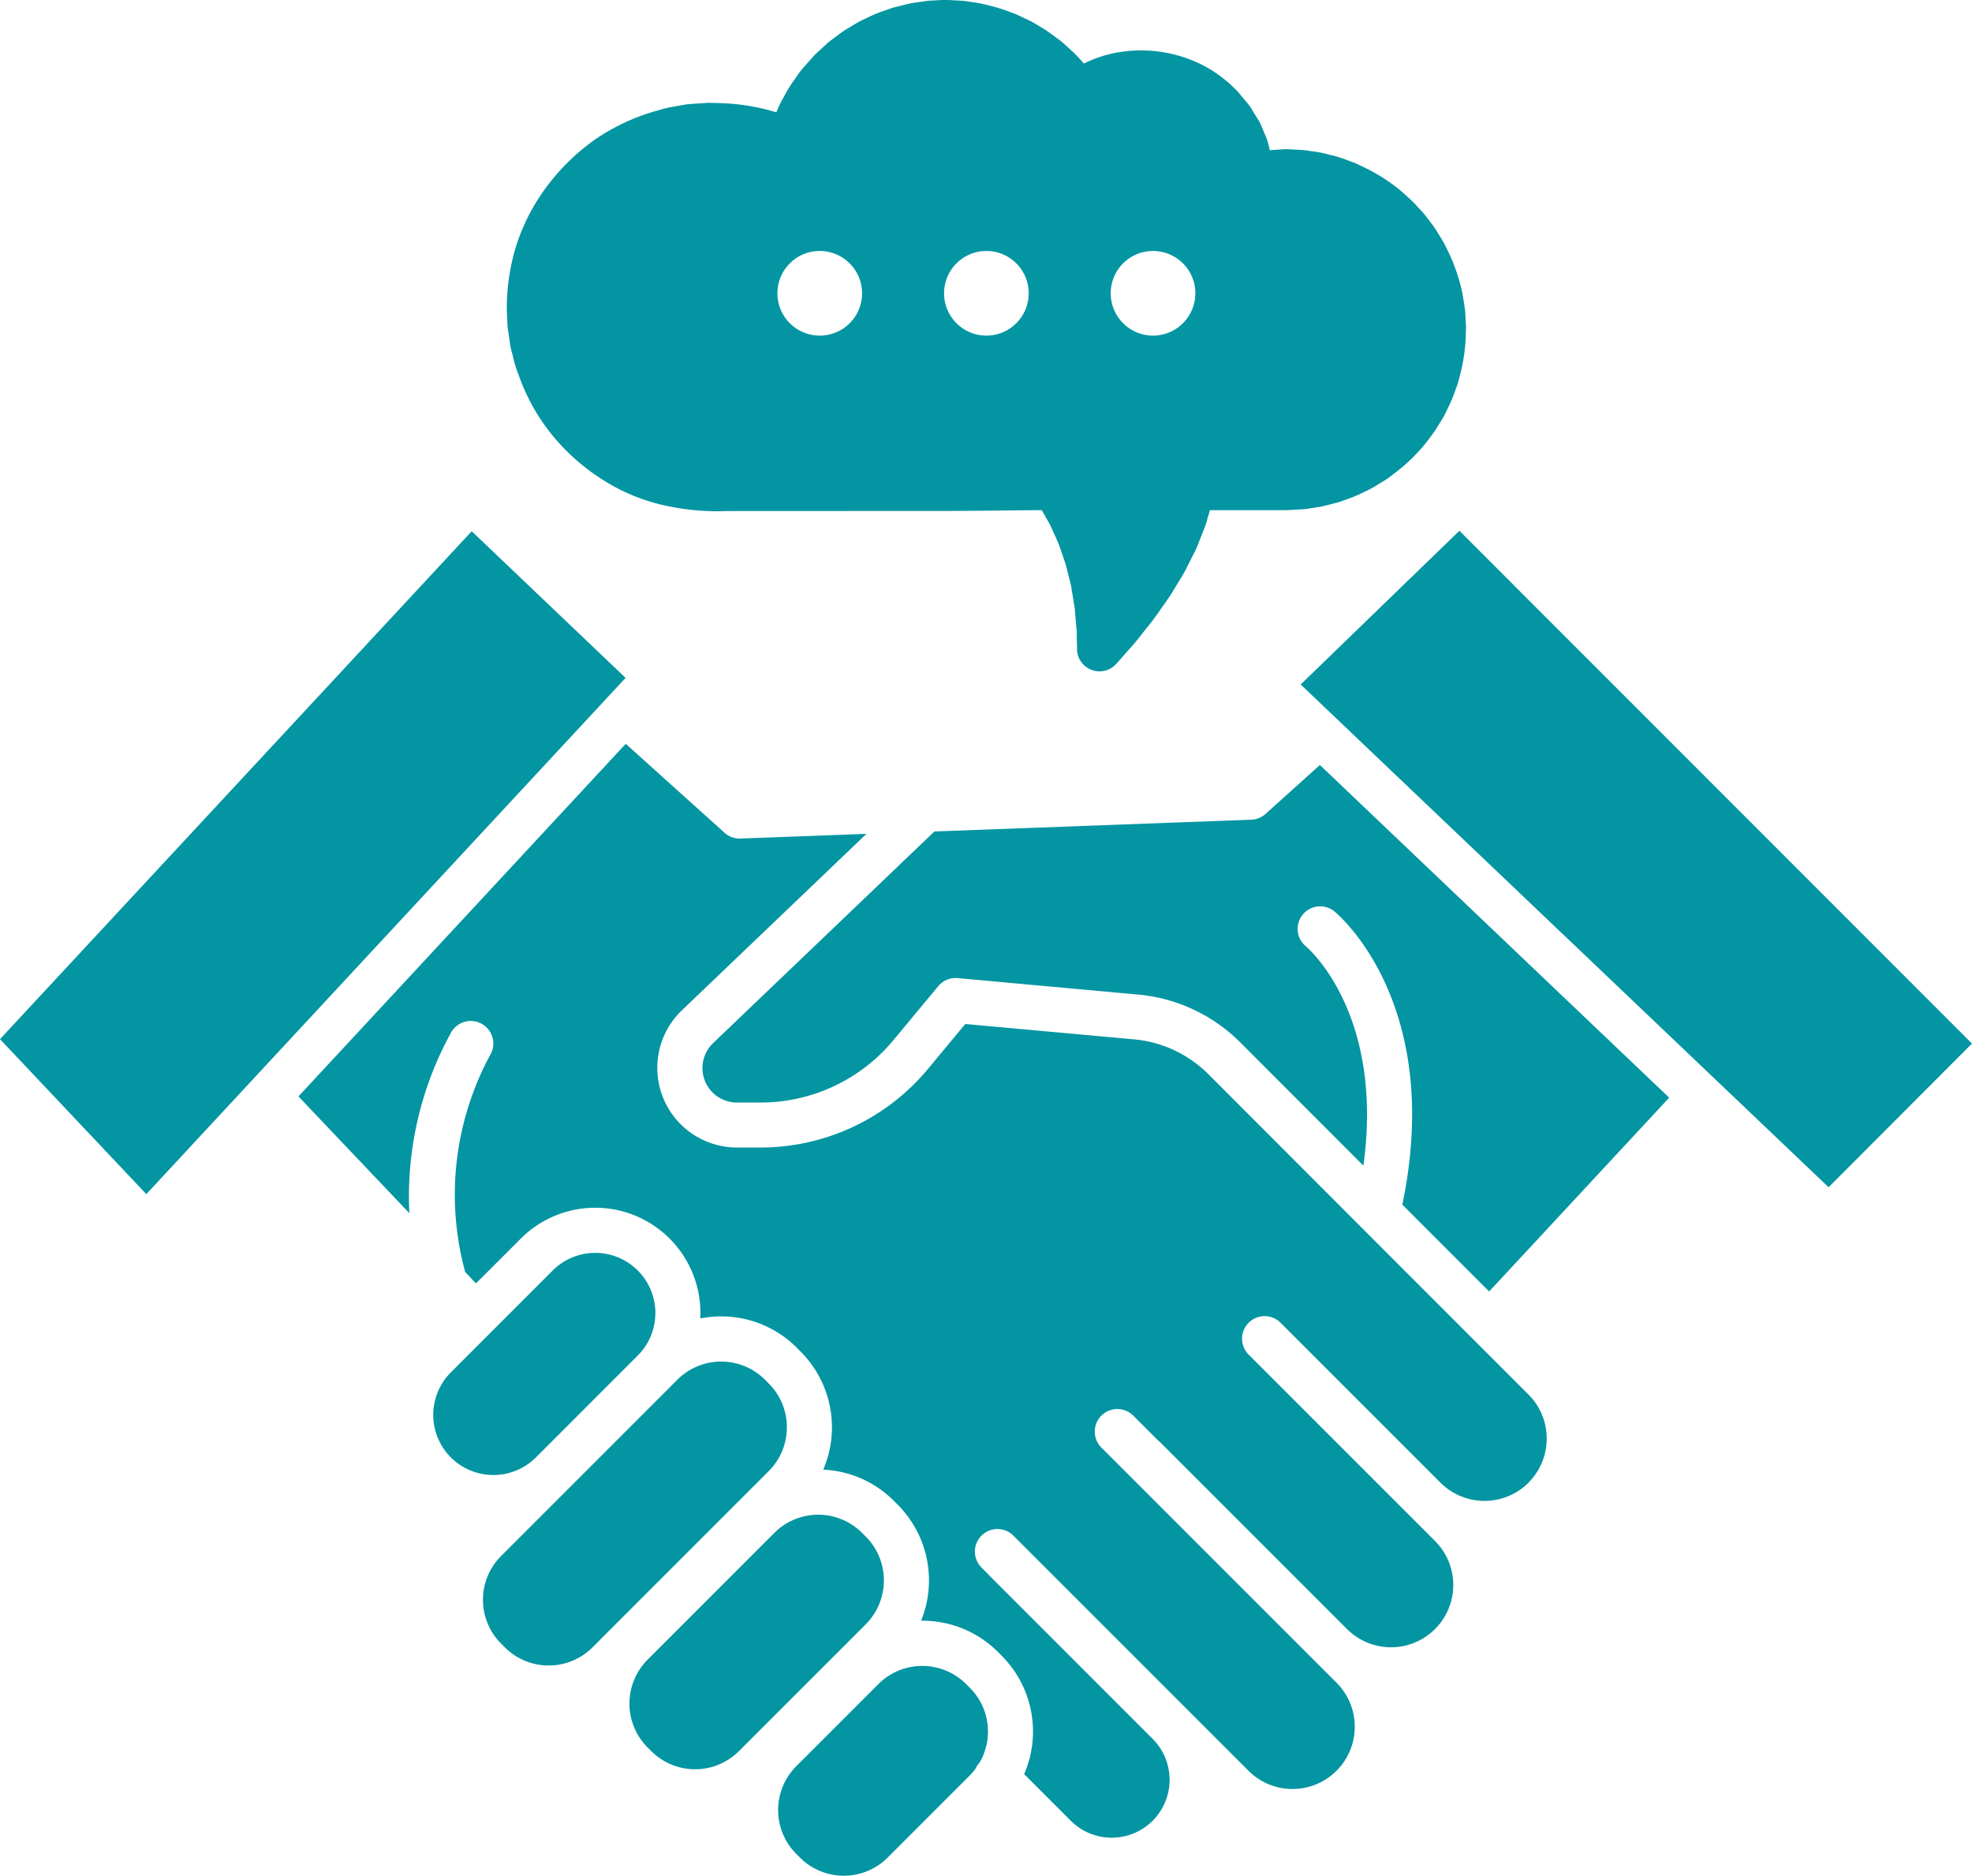
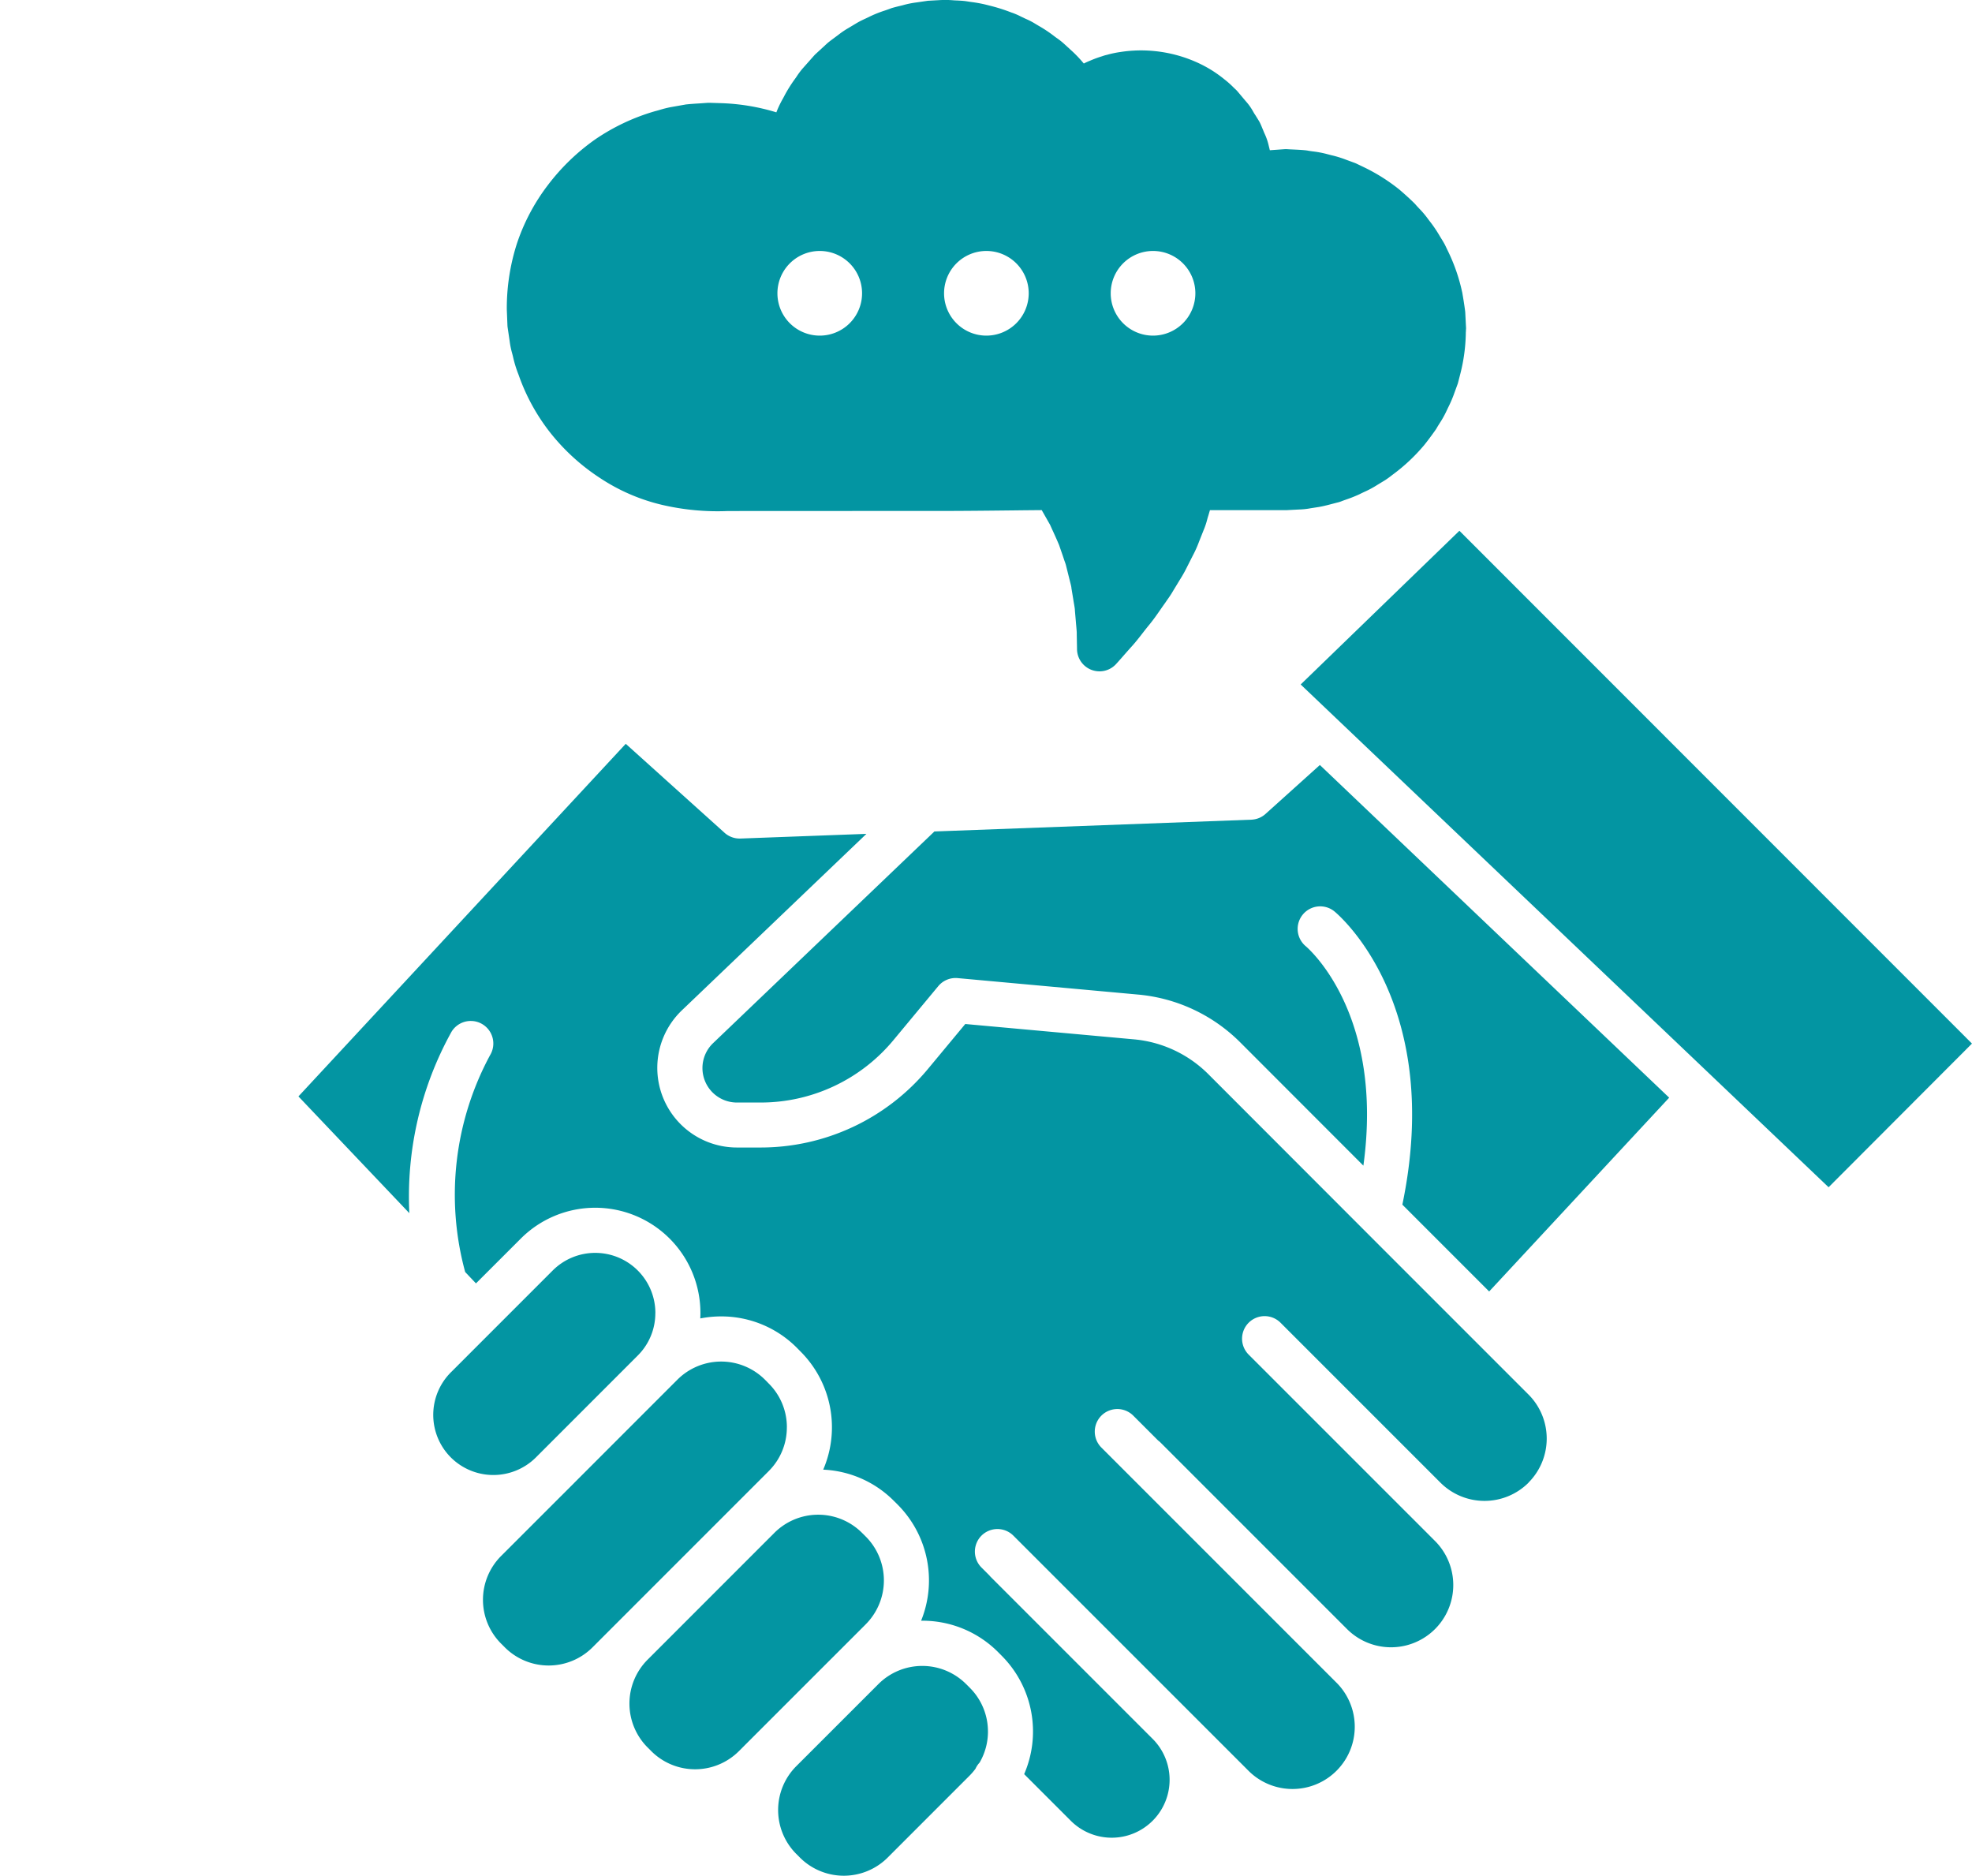
<svg xmlns="http://www.w3.org/2000/svg" id="Group_283" data-name="Group 283" width="131.578" height="125.133" viewBox="0 0 131.578 125.133">
  <defs>
    <clipPath id="clip-path">
      <rect id="Rectangle_105" data-name="Rectangle 105" width="131.578" height="125.133" fill="#0395a2" />
    </clipPath>
  </defs>
  <path id="Path_145" data-name="Path 145" d="M461.52,198.569l27.725,26.4h0v0l7.5,7.142,9.566-9.585-34.2-34.212Z" transform="translate(-374.735 -152.904)" fill="#0395a2" />
  <g id="Group_282" data-name="Group 282">
    <g id="Group_281" data-name="Group 281" clip-path="url(#clip-path)">
      <path id="Path_146" data-name="Path 146" d="M313.754,293.6l-12.012,12.93-4.7-4.7-1.091-1.093c2.776-13.357-4.216-19.3-4.521-19.554a1.5,1.5,0,0,0-1.922,2.315c.231.2,5.228,4.569,3.842,14.637l-8.215-8.223a11.038,11.038,0,0,0-6.8-3.189l-12.057-1.1a1.506,1.506,0,0,0-1.294.538l-2.984,3.594a11.509,11.509,0,0,1-8.881,4.169h-1.559a2.3,2.3,0,0,1-1.593-3.968l14.761-14.116,21.143-.786a1.5,1.5,0,0,0,.951-.385l3.625-3.263Z" transform="translate(-202.381 -220.369)" fill="#0395a2" />
-       <path id="Path_147" data-name="Path 147" d="M41.74,198.258,9.763,232.7,0,222.36l31.474-33.885Z" transform="translate(0 -153.033)" fill="#0395a2" />
      <path id="Path_148" data-name="Path 148" d="M187.983,313.22a4.159,4.159,0,0,1-5.867.008l-10.679-10.679a1.5,1.5,0,1,0-2.127,2.127l1.2,1.2.011.011,9.458,9.458a.107.107,0,0,0,.015.013l1.751,1.753a4.153,4.153,0,1,1-5.873,5.874l-12.439-12.439a1.5,1.5,0,0,0-.167-.143l-1.655-1.655a1.5,1.5,0,0,0-2.129,2.127l15.733,15.733a4.154,4.154,0,0,1-5.874,5.874L153.61,316.753a1.5,1.5,0,1,0-2.127,2.127l.53.53a1.053,1.053,0,0,0,.107.118l10.8,10.8a3.863,3.863,0,0,1-5.463,5.463l-3.127-3.127a7.154,7.154,0,0,0-1.5-7.9l-.246-.248a7.119,7.119,0,0,0-5.13-2.087,7.16,7.16,0,0,0-1.566-7.747l-.248-.246a7.09,7.09,0,0,0-4.718-2.085,7.145,7.145,0,0,0-1.506-7.875l-.252-.256a7.105,7.105,0,0,0-5.053-2.093,7.271,7.271,0,0,0-1.391.135c.006-.12.009-.241.009-.363a7.019,7.019,0,0,0-11.984-4.964l-2.992,2.99-.72-.76a19.607,19.607,0,0,1,1.659-14.462,1.5,1.5,0,0,0-2.571-1.564,22.66,22.66,0,0,0-2.813,12.1l-7.4-7.789,21.839-23.524,6.589,5.933a1.5,1.5,0,0,0,1.006.387c.019,0,.038,0,.056,0l8.407-.312-12.313,11.773a5.313,5.313,0,0,0,3.672,9.152h1.559a14.512,14.512,0,0,0,11.2-5.256l2.478-2.984,11.269,1.025a8.04,8.04,0,0,1,4.947,2.32l11.907,11.918,9.458,9.458a4.157,4.157,0,0,1,0,5.873" transform="translate(-85.995 -214.303)" fill="#0395a2" />
      <path id="Path_149" data-name="Path 149" d="M168.54,448.527a3.976,3.976,0,0,1-1.175,2.836l-.592.592-6.224,6.226a4.02,4.02,0,0,1-5.654-.023,4.015,4.015,0,0,1,0-5.673l6.8-6.8a4.013,4.013,0,0,1,6.848,2.838" transform="translate(-124.814 -360.927)" fill="#0395a2" />
      <path id="Path_150" data-name="Path 150" d="M191.646,487.451a4.1,4.1,0,0,1-1.213,2.924l-11.754,11.756a4.138,4.138,0,0,1-5.85,0l-.248-.248a4.136,4.136,0,0,1,0-5.848L177,491.618a.113.113,0,0,1,.015-.015l5.09-5.092,2.234-2.234a4.133,4.133,0,0,1,5.844-.006l.252.256a4.1,4.1,0,0,1,1.213,2.924" transform="translate(-139.145 -392.228)" fill="#0395a2" />
      <path id="Path_151" data-name="Path 151" d="M239.113,544.705l-8.462,8.462a4.136,4.136,0,0,1-5.85,0l-.246-.246a4.143,4.143,0,0,1,0-5.852l8.46-8.462a4.136,4.136,0,0,1,5.85,0l.248.246a4.143,4.143,0,0,1,0,5.852" transform="translate(-181.347 -436.342)" fill="#0395a2" />
      <path id="Path_152" data-name="Path 152" d="M290.106,595.4a4.107,4.107,0,0,1-.557,2.068,1.517,1.517,0,0,0-.275.412,4.242,4.242,0,0,1-.38.446l-5.479,5.48a4.144,4.144,0,0,1-5.856,0l-.244-.245a4.14,4.14,0,0,1,0-5.85l5.483-5.481a4.14,4.14,0,0,1,5.848,0l.248.248a4.112,4.112,0,0,1,1.211,2.926" transform="translate(-224.186 -479.879)" fill="#0395a2" />
      <path id="Path_153" data-name="Path 153" d="M243.866,21.969v-.028c0-.023,0-.043,0-.064l-.051-1c0-.039-.006-.077-.009-.117-.055-.425-.118-.812-.186-1.205a.841.841,0,0,0-.021-.1,12.053,12.053,0,0,0-.869-2.557l-.26-.54c-.011-.024-.024-.049-.038-.074-.071-.132-.15-.259-.229-.387-.032-.051-.062-.1-.092-.15a8.653,8.653,0,0,0-.694-1.021l-.07-.092a6.161,6.161,0,0,0-.611-.726c-.081-.087-.165-.175-.243-.267a1.3,1.3,0,0,0-.1-.105c-.291-.286-.613-.577-.955-.871a.762.762,0,0,0-.06-.049,12.25,12.25,0,0,0-2.292-1.444l-.53-.254c-.043-.021-.088-.039-.133-.056l-.53-.194a7.46,7.46,0,0,0-1.032-.318l-.254-.066a6.74,6.74,0,0,0-.944-.181c-.12-.015-.241-.032-.359-.055-.038-.008-.075-.011-.113-.017-.3-.032-.572-.043-.841-.056-.133-.006-.269-.011-.4-.021a1.519,1.519,0,0,0-.207,0l-.968.068-.068-.275a3.96,3.96,0,0,0-.282-.831c-.028-.062-.056-.124-.079-.186-.011-.028-.021-.056-.034-.083l-.051-.12c-.045-.113-.094-.226-.147-.337-.023-.045-.047-.09-.075-.135l-.229-.37c-.013-.021-.024-.039-.038-.056-.036-.055-.068-.111-.1-.165a3.7,3.7,0,0,0-.51-.72l-.534-.635a1.83,1.83,0,0,0-.132-.139c-.041-.037-.09-.084-.145-.137a6.277,6.277,0,0,0-.619-.549,8.545,8.545,0,0,0-.812-.583,8.4,8.4,0,0,0-.951-.513,9.116,9.116,0,0,0-4.1-.82l-.047,0-.077.006a8.32,8.32,0,0,0-.918.092,6.815,6.815,0,0,0-.889.184l-.115.028c-.038.009-.075.021-.113.032l-.156.052a7.513,7.513,0,0,0-.769.284c-.154.062-.3.128-.427.194,0,0,0,0,0-.006a8.612,8.612,0,0,0-.718-.767l-.555-.508a4.651,4.651,0,0,0-.508-.408c-.043-.03-.088-.06-.132-.094a8.959,8.959,0,0,0-1.109-.743c-.071-.043-.143-.086-.214-.128a4.37,4.37,0,0,0-.585-.307c-.055-.024-.111-.049-.164-.077-.026-.013-.053-.026-.079-.038-.053-.023-.105-.049-.158-.075a4.472,4.472,0,0,0-.622-.261,11.4,11.4,0,0,0-1.476-.463,8.543,8.543,0,0,0-1.16-.228c-.122-.017-.246-.036-.369-.056l-.083-.011c-.2-.023-.384-.03-.547-.039-.077,0-.154-.006-.224-.011a6.412,6.412,0,0,0-.925-.011l-.7.038a1.259,1.259,0,0,0-.145.015l-.684.1a6.155,6.155,0,0,0-.9.182c-.077.021-.156.039-.233.058-.165.039-.329.081-.493.128a1.129,1.129,0,0,0-.115.04c-.126.049-.254.092-.38.135a7.8,7.8,0,0,0-1.1.448l-.184.087c-.154.071-.329.152-.513.256a.371.371,0,0,0-.038.021l-.587.352a5.678,5.678,0,0,0-.673.455l-.083.062-.182.135c-.134.1-.286.209-.44.337l-.049.043-.76.7a1.536,1.536,0,0,0-.111.113l-.762.859a.239.239,0,0,0-.021.024,5.261,5.261,0,0,0-.363.489c-.032.049-.066.1-.1.145a9.413,9.413,0,0,0-.784,1.264l-.055.1a6.742,6.742,0,0,0-.427.9,14.128,14.128,0,0,0-3.765-.615l-.658-.021c-.049,0-.1,0-.145,0l-.325.023c-.118.009-.237.017-.357.024-.244.015-.5.032-.752.06-.03,0-.06.007-.09.013l-.936.165a7.447,7.447,0,0,0-.748.186c-.1.03-.2.058-.3.084a.5.5,0,0,0-.055.015,13.9,13.9,0,0,0-3.962,1.875,14.247,14.247,0,0,0-3.157,3.052,13.394,13.394,0,0,0-2.063,3.9,14.129,14.129,0,0,0-.673,4.317c0,.021,0,.041,0,.062l.043,1.066a1.494,1.494,0,0,0,.015.158l.134.908a5.447,5.447,0,0,0,.165.805c.024.092.049.184.066.263A7.783,7.783,0,0,0,180.647,25a13.336,13.336,0,0,0,2.136,3.892,13.942,13.942,0,0,0,3.283,2.988,12.81,12.81,0,0,0,4.122,1.794,16.331,16.331,0,0,0,4.438.419l12.783-.006c2.091.009,4.214-.013,6.266-.036.628-.008,1.256-.013,1.879-.019l.555.976c.064.141.126.282.192.423.147.322.284.626.412.933l.248.718c.032.1.068.2.1.3.049.139.1.271.12.369l.194.778c.024.1.051.2.077.307.034.135.068.263.081.357a.111.111,0,0,1,0,.026l.13.788c.015.107.034.212.053.318.023.137.045.265.051.357,0,.011,0,.023,0,.034l.068.794c.008.105.019.212.028.318.013.143.026.28.028.395,0,.186.006.372.009.558s.008.346.009.519a1.5,1.5,0,0,0,2.616.991c.192-.211.38-.425.568-.641.132-.15.265-.3.4-.451.3-.325.555-.653.8-.97.12-.154.241-.308.354-.448.314-.372.575-.748.827-1.111.094-.134.186-.269.282-.4a.067.067,0,0,1,.013-.019l.105-.152c.139-.2.3-.419.442-.673l.459-.754a8.806,8.806,0,0,0,.48-.856l.372-.735a7.553,7.553,0,0,0,.423-.942l.3-.756a4.883,4.883,0,0,0,.244-.722c.021-.073.039-.147.064-.218,0-.015.009-.028.013-.043l.107-.365h5.023l.058,0h.023l.82-.043a4.866,4.866,0,0,0,.8-.085l.547-.085a.479.479,0,0,0,.051-.009c.314-.058.609-.137.9-.214.115-.03.229-.06.344-.088.064-.017.126-.038.186-.06.12-.049.243-.09.365-.134a8.849,8.849,0,0,0,.846-.337l.034-.017q.147-.073.293-.141a6.7,6.7,0,0,0,.891-.48l.483-.293a.414.414,0,0,0,.053-.034c.145-.094.271-.19.382-.275.049-.039.1-.077.143-.109a12.081,12.081,0,0,0,1.988-1.86l.043-.049c.237-.293.476-.611.775-1.034a1.292,1.292,0,0,0,.085-.132c.058-.105.124-.207.188-.31a6.563,6.563,0,0,0,.466-.833c.03-.064.062-.13.094-.2a8.131,8.131,0,0,0,.442-1.036l.194-.53a1.1,1.1,0,0,0,.045-.147l.147-.57a11.655,11.655,0,0,0,.363-2.68l0-.06a1.632,1.632,0,0,0,.009-.165v-.006a.41.41,0,0,0,0-.047m-43.116.419a2.824,2.824,0,1,1,2.824-2.824,2.824,2.824,0,0,1-2.824,2.824m11.119,0a2.824,2.824,0,1,1,2.824-2.824,2.826,2.826,0,0,1-2.824,2.824m11.119,0a2.824,2.824,0,1,1,2.824-2.824,2.826,2.826,0,0,1-2.824,2.824" transform="translate(-146.047 0)" fill="#0395a2" />
    </g>
  </g>
</svg>